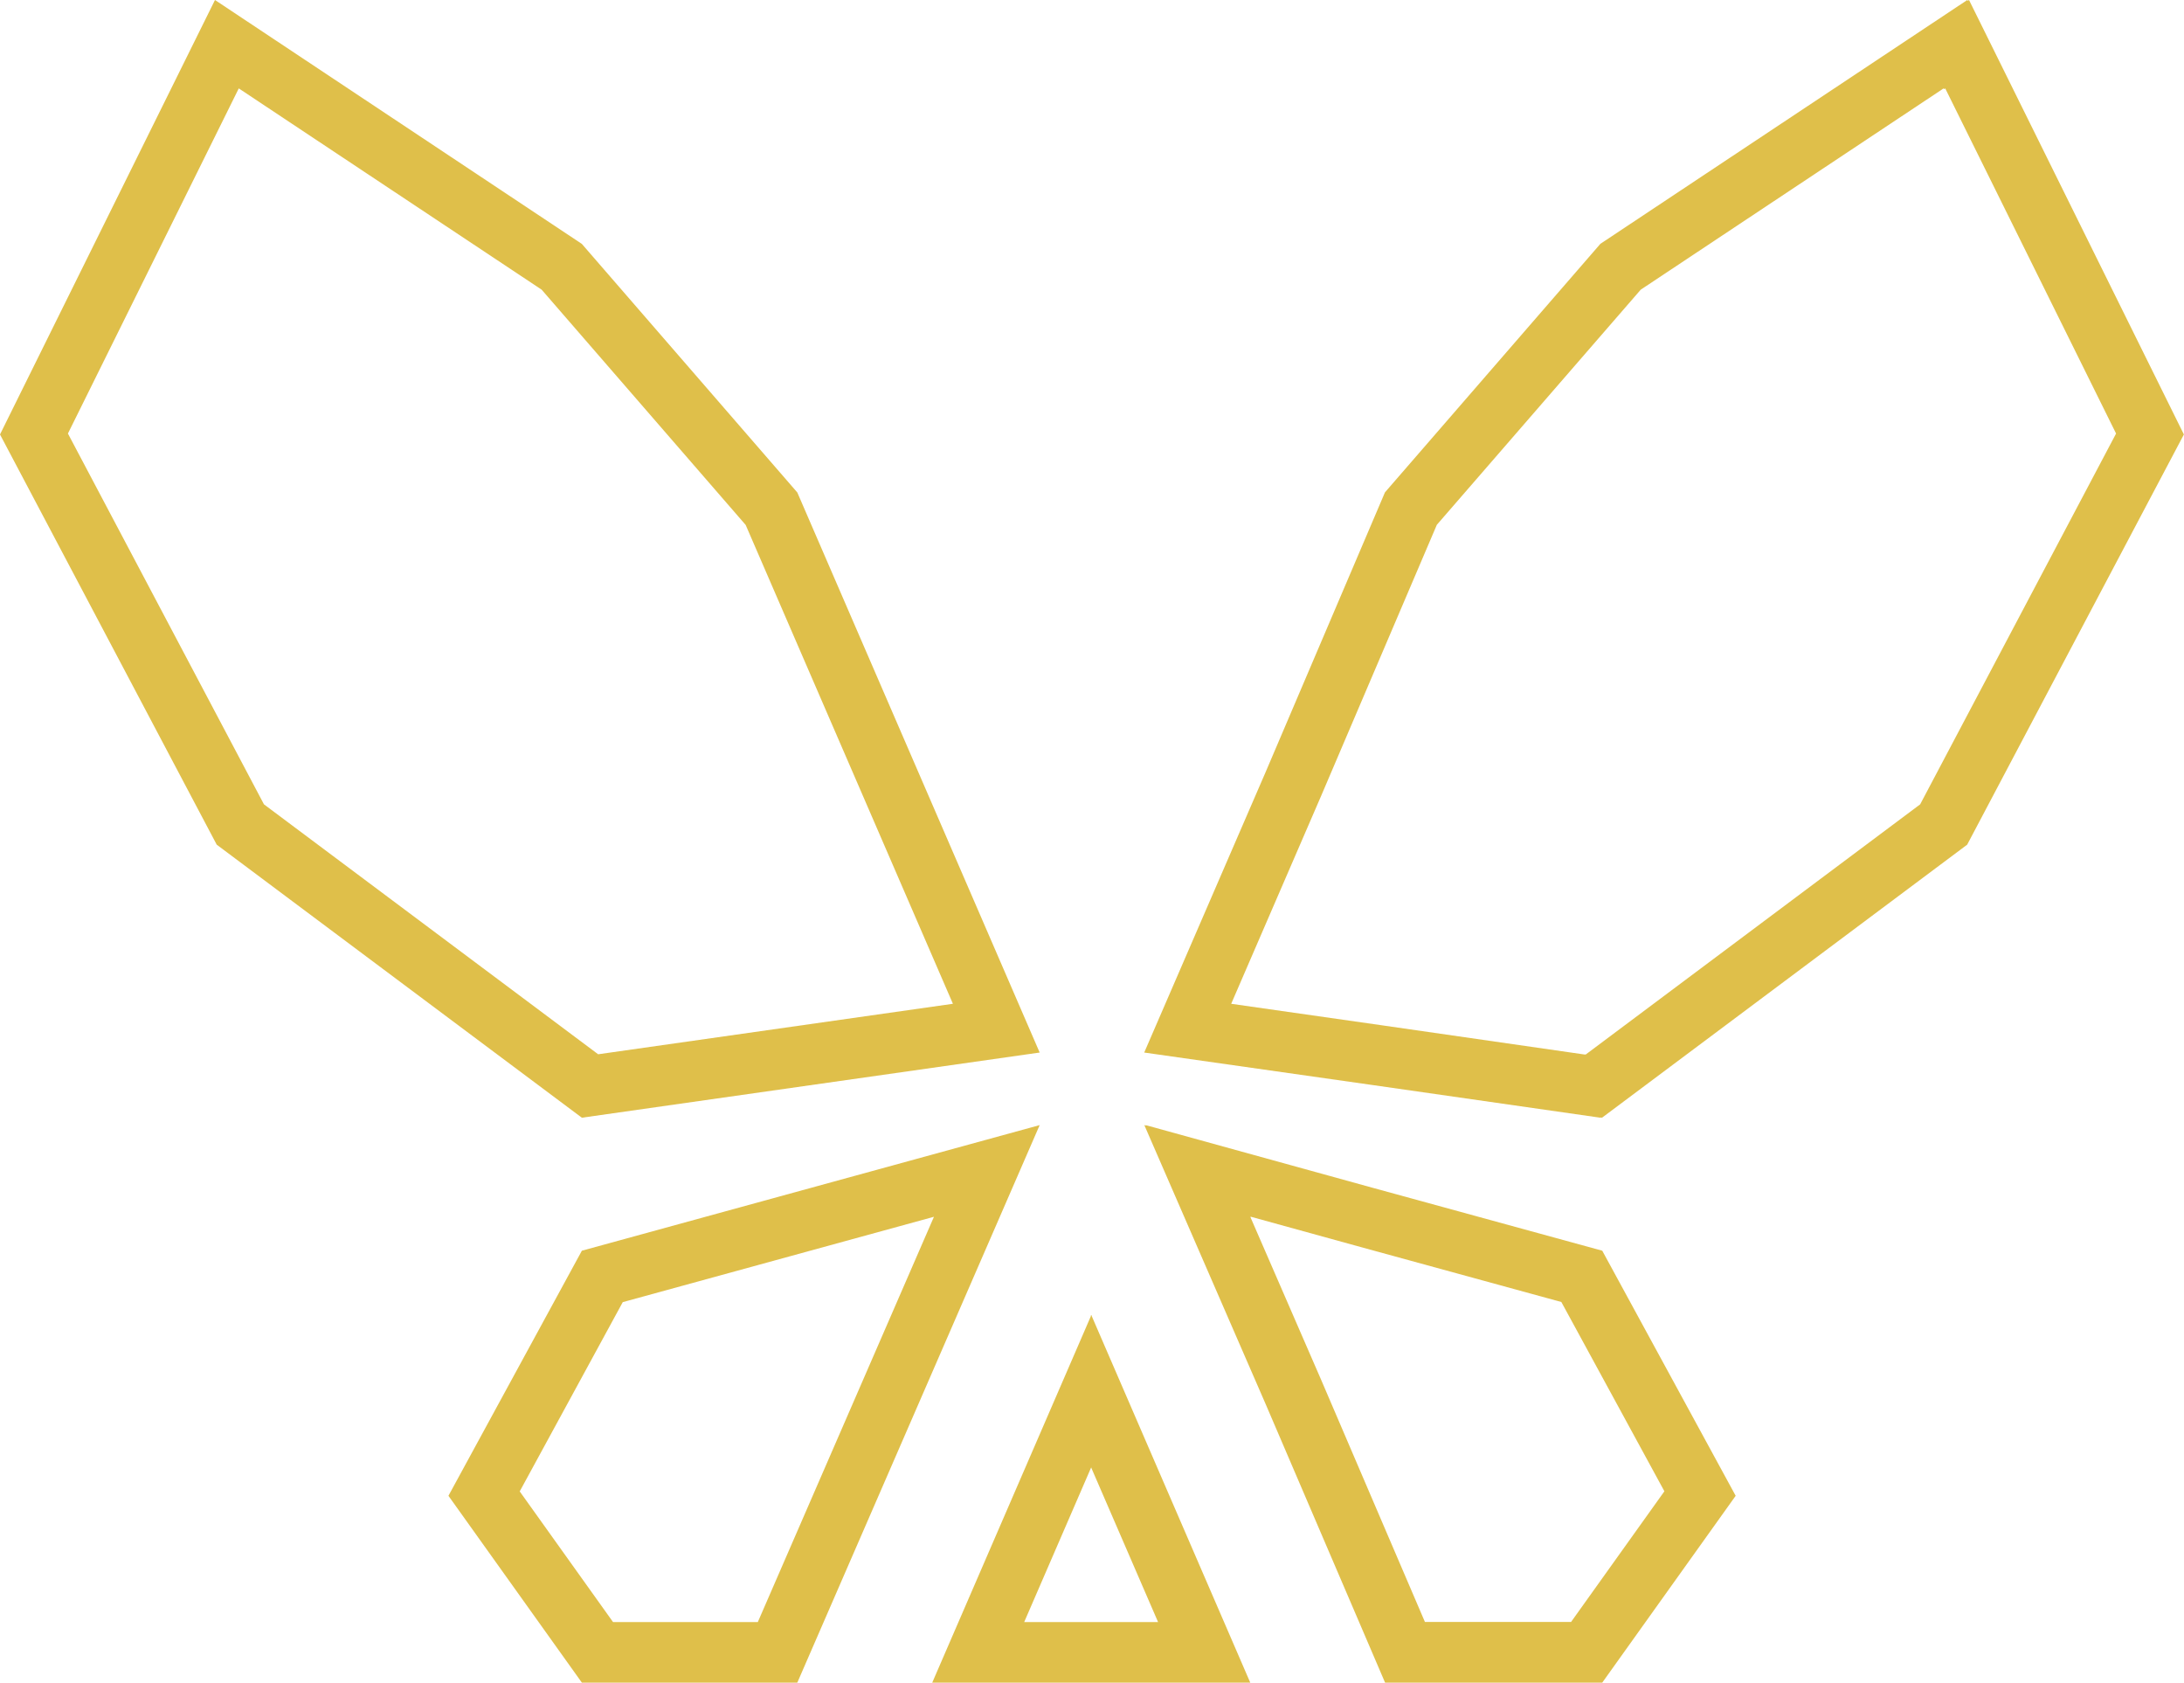
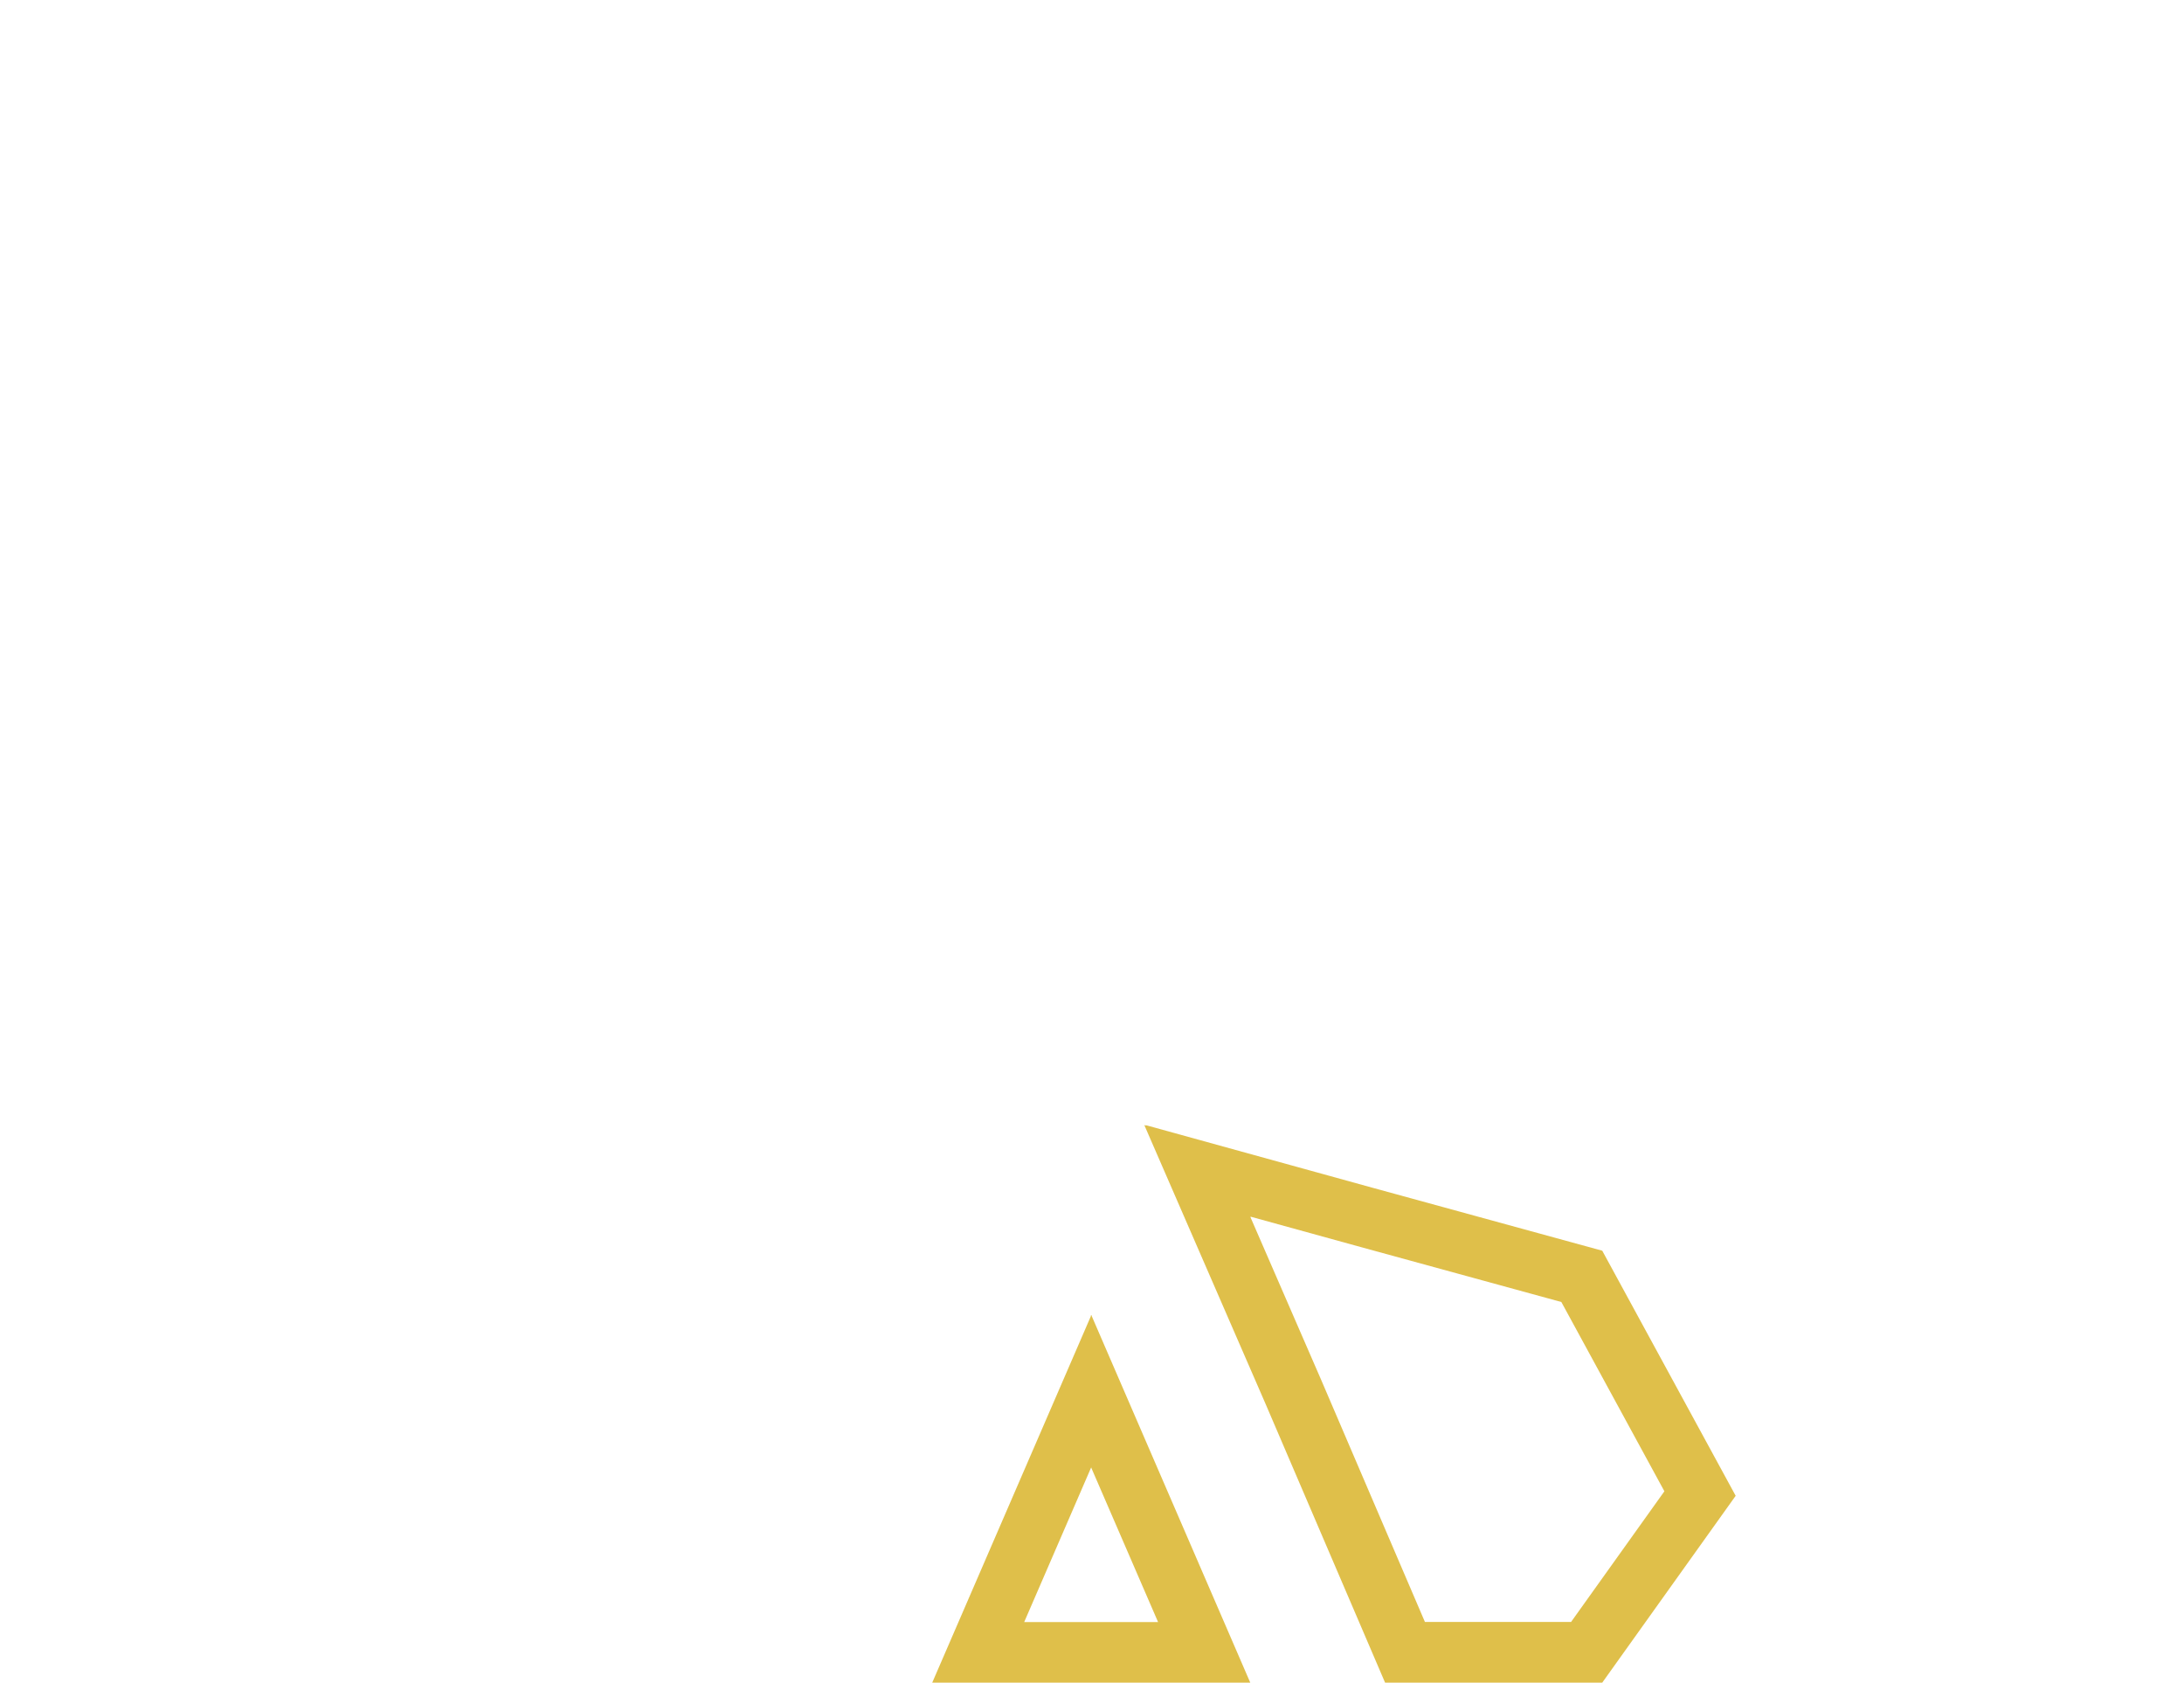
<svg xmlns="http://www.w3.org/2000/svg" id="_Akhtist" data-name="© Akhtist" viewBox="0 0 189.06 145.62">
  <defs>
    <style>
      .cls-1 {
        fill: #dfbf4a;
        stroke-width: 0px;
      }
    </style>
  </defs>
  <path class="cls-1" d="M94.46,127l.04.1h0s5.75,13.28,5.75,13.28h-11.59l5.8-13.39M94.5,113.81v.03s-.03-.03-.03-.03l-.02.05-.02-.05v.1l-13.73,31.71h27.53l-13.73-31.74v-.07h0Z" />
-   <path class="cls-1" d="M20.67,7.65l26.22,17.42,17.66,20.36,17.94,41.44-30.71,4.37-28.93-21.63L5.88,37.52,20.67,7.65M18.61,0L0,37.6l18.76,35.5,31.61,23.63,39.63-5.64-20.98-48.47-18.65-21.51L18.61,0h0Z" />
-   <path class="cls-1" d="M80.85,105.3l-15.25,35.08h-12.53l-8.08-11.31,8.92-16.38,26.95-7.39M90,97.37l-39.63,10.87-11.55,21.21,11.55,16.17h18.65l20.98-48.25h0Z" />
-   <path class="cls-1" d="M168.26,7.65l.03.07.1-.07,14.79,29.87-16.96,32.09-28.95,21.65h-.1s-17.56-2.53-17.56-2.53l-13.03-1.86,7.78-17.98,10.02-23.47,17.65-20.35,26.22-17.42M170.45,0l-.11.07-.04-.07-31.76,21.1-18.65,21.51-10.34,24.23-10.5,24.25,19.82,2.82,19.67,2.82.02-.02.12.02,31.61-23.63,18.76-35.5L170.45,0h0Z" />
  <path class="cls-1" d="M108.28,105.3l9.21,2.54,17.67,4.84,8.92,16.38-8.08,11.31h-12.65l-8.99-20.97-6.13-14.1.07.02-.02-.04M99.2,97.37l.02.04-.16-.04,10.5,24.14,10.34,24.11h18.8l11.55-16.17-11.55-21.21-19.82-5.43-19.67-5.43h0Z" />
</svg>